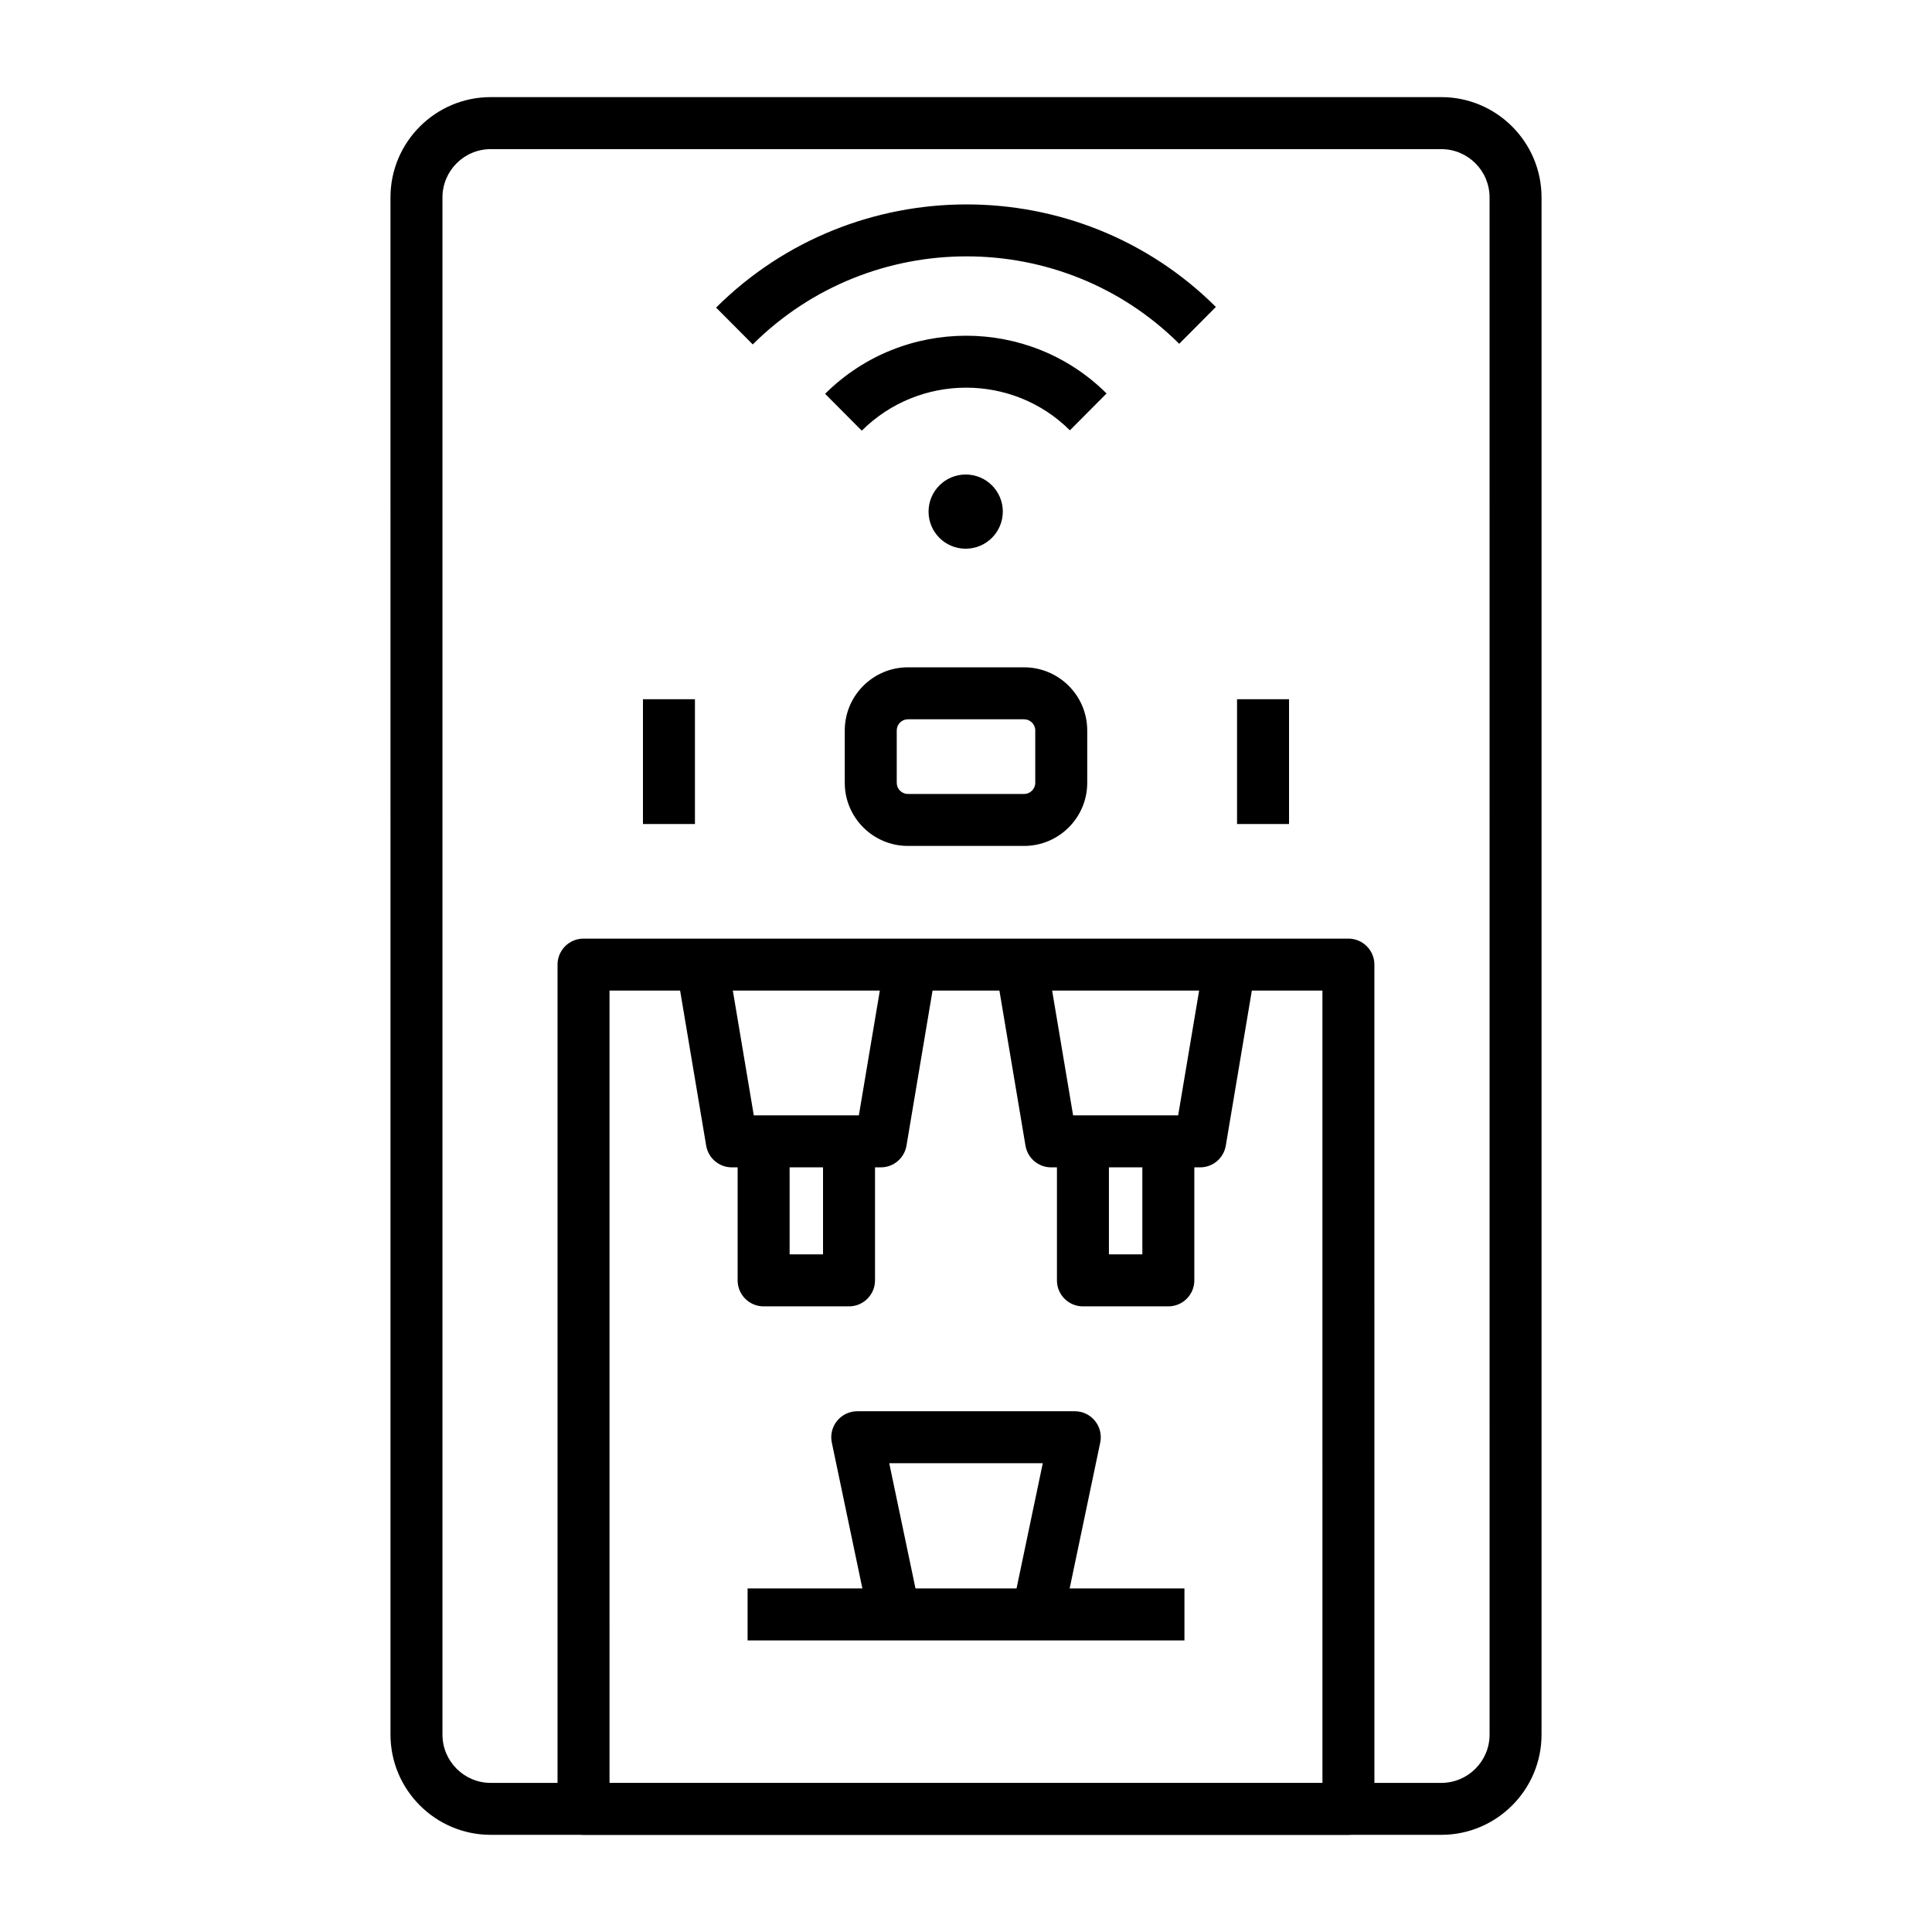
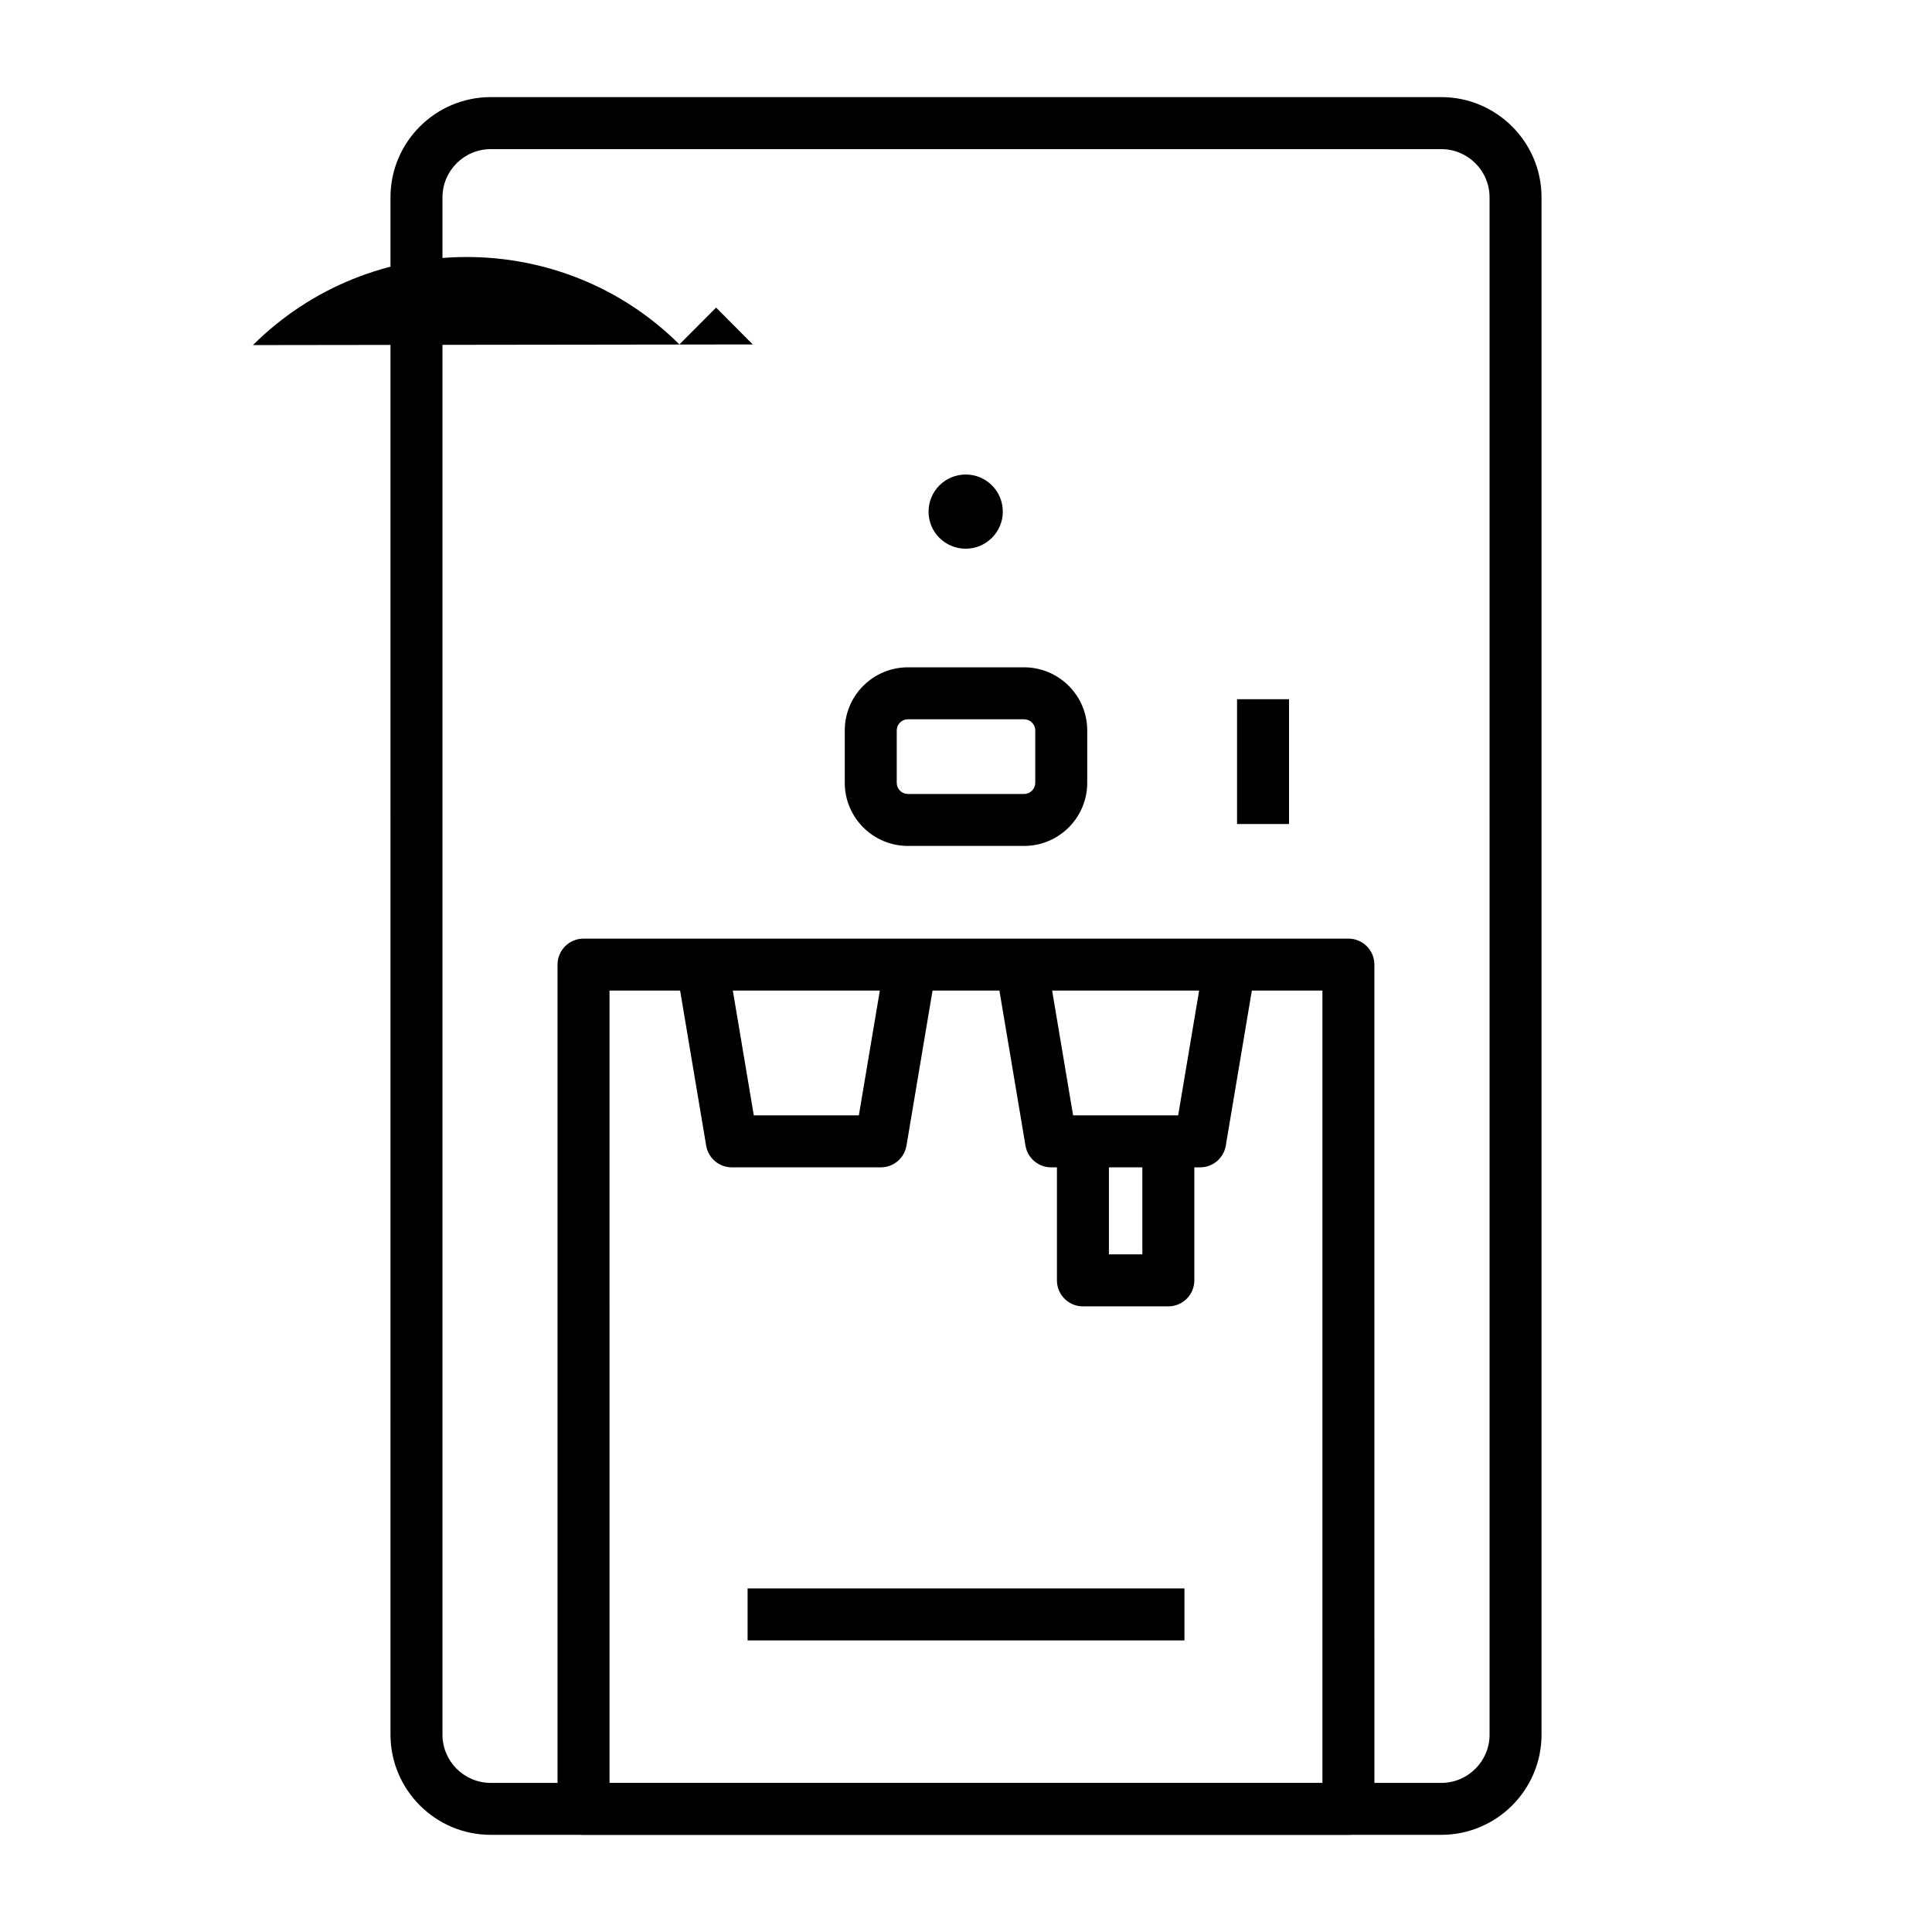
<svg xmlns="http://www.w3.org/2000/svg" fill="#000000" width="800px" height="800px" version="1.1" viewBox="144 144 512 512">
  <g>
    <path d="m525.95 630.25h-251.9c-14.648 0-26.566-11.918-26.566-26.566l-0.004-407.38c0-14.648 11.918-26.566 26.566-26.566h251.91c14.648 0 26.566 11.918 26.566 26.566v407.38c0.004 14.648-11.914 26.566-26.566 26.566zm-251.9-446.73c-7.055 0-12.793 5.738-12.793 12.793v407.38c0 7.055 5.738 12.793 12.793 12.793h251.91c7.055 0 12.793-5.738 12.793-12.793l-0.004-407.38c0-7.055-5.738-12.793-12.793-12.793z" />
    <path d="m501.35 630.25h-202.71c-3.805 0-6.887-3.082-6.887-6.887v-223.73c0-3.805 3.082-6.887 6.887-6.887h202.7c3.805 0 6.887 3.082 6.887 6.887l0.004 223.73c0 3.805-3.082 6.887-6.887 6.887zm-195.82-13.773h188.93l-0.004-209.96h-188.93z" />
    <path d="m342.12 564.95h115.77v13.777h-115.77z" />
    <path d="m462.05 453.36h-39.492c-3.363 0-6.234-2.43-6.793-5.746l-7.871-46.836 13.586-2.281 6.906 41.09h27.84l6.906-41.09 13.586 2.281-7.871 46.836c-0.559 3.316-3.43 5.746-6.797 5.746z" />
    <path d="m453.62 490.2h-22.633c-3.805 0-6.887-3.082-6.887-6.887v-36.844h13.777v29.953h8.855v-29.953h13.777v36.844c0 3.805-3.086 6.887-6.891 6.887z" />
    <path d="m377.43 453.36h-39.492c-3.363 0-6.234-2.43-6.793-5.746l-7.871-46.836 13.586-2.281 6.906 41.09h27.84l6.906-41.09 13.586 2.281-7.871 46.836c-0.562 3.316-3.434 5.746-6.797 5.746z" />
-     <path d="m369 490.2h-22.633c-3.805 0-6.887-3.082-6.887-6.887v-36.844h13.777v29.953h8.855v-29.953h13.777v36.844c-0.004 3.805-3.09 6.887-6.891 6.887z" />
-     <path d="m425.73 573.25-13.484-2.824 8.102-38.652h-40.688l8.102 38.652-13.484 2.824-9.84-46.953c-0.426-2.031 0.086-4.144 1.395-5.754s3.273-2.547 5.348-2.547h57.648c2.074 0 4.039 0.934 5.348 2.547 1.309 1.609 1.82 3.723 1.395 5.754z" />
    <path d="m415.4 368.18h-30.801c-9.223 0-16.727-7.504-16.727-16.727v-13.879c0-9.223 7.504-16.727 16.727-16.727h30.801c9.223 0 16.727 7.504 16.727 16.727v13.879c0.004 9.223-7.5 16.727-16.727 16.727zm-30.801-33.559c-1.629 0-2.953 1.324-2.953 2.953v13.879c0 1.629 1.324 2.953 2.953 2.953h30.801c1.629 0 2.953-1.324 2.953-2.953v-13.879c0-1.629-1.324-2.953-2.953-2.953z" />
-     <path d="m314.39 329.3h13.777v33.074h-13.777z" />
    <path d="m471.83 329.3h13.777v33.074h-13.777z" />
-     <path d="m343.49 235.28-9.719-9.766c36.566-36.387 95.984-36.465 132.45-0.172l-9.719 9.766c-31.109-30.961-81.809-30.883-113.02 0.172z" />
-     <path d="m372.38 258.13-9.719-9.766c20.59-20.488 54.051-20.531 74.59-0.09l-9.719 9.766c-15.176-15.109-39.918-15.07-55.152 0.09z" />
+     <path d="m343.49 235.28-9.719-9.766l-9.719 9.766c-31.109-30.961-81.809-30.883-113.02 0.172z" />
    <path d="m399.92 269.75c-5.434 0.004-9.844 4.406-9.844 9.836-0.004 5.43 4.402 9.828 9.836 9.828 5.434-0.004 9.844-4.406 9.844-9.836 0-5.43-4.402-9.828-9.836-9.828z" />
  </g>
</svg>